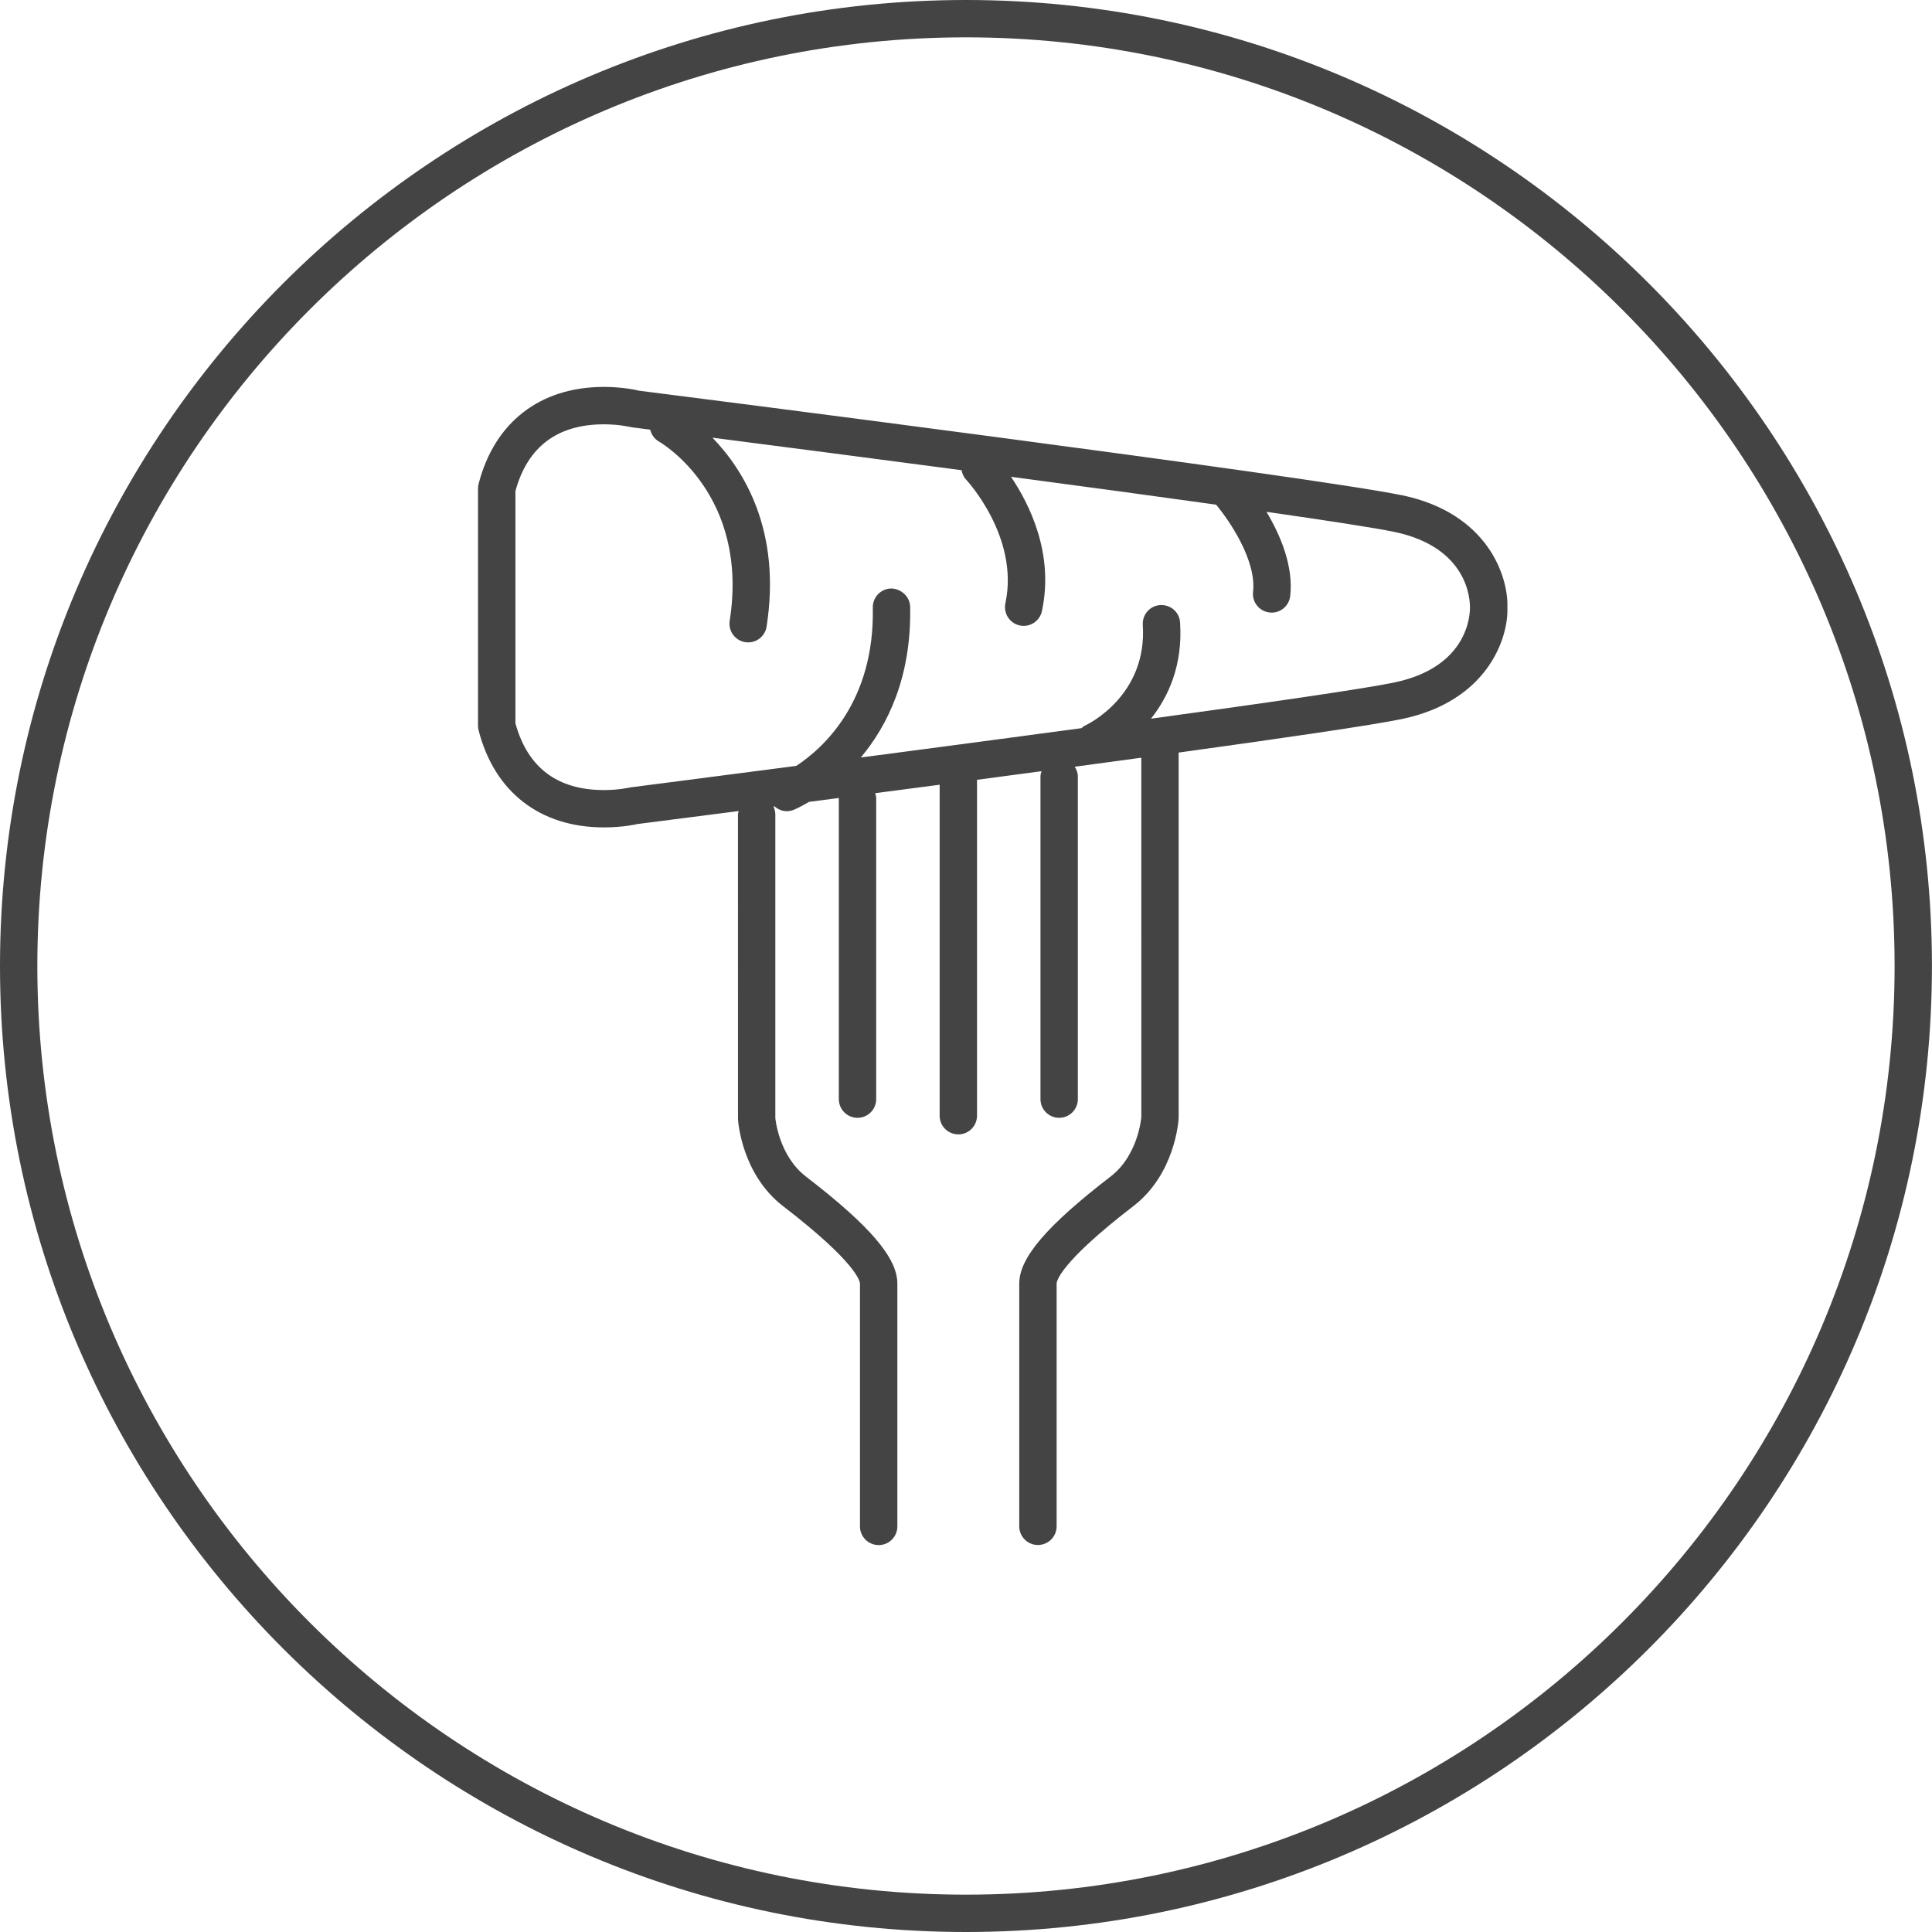
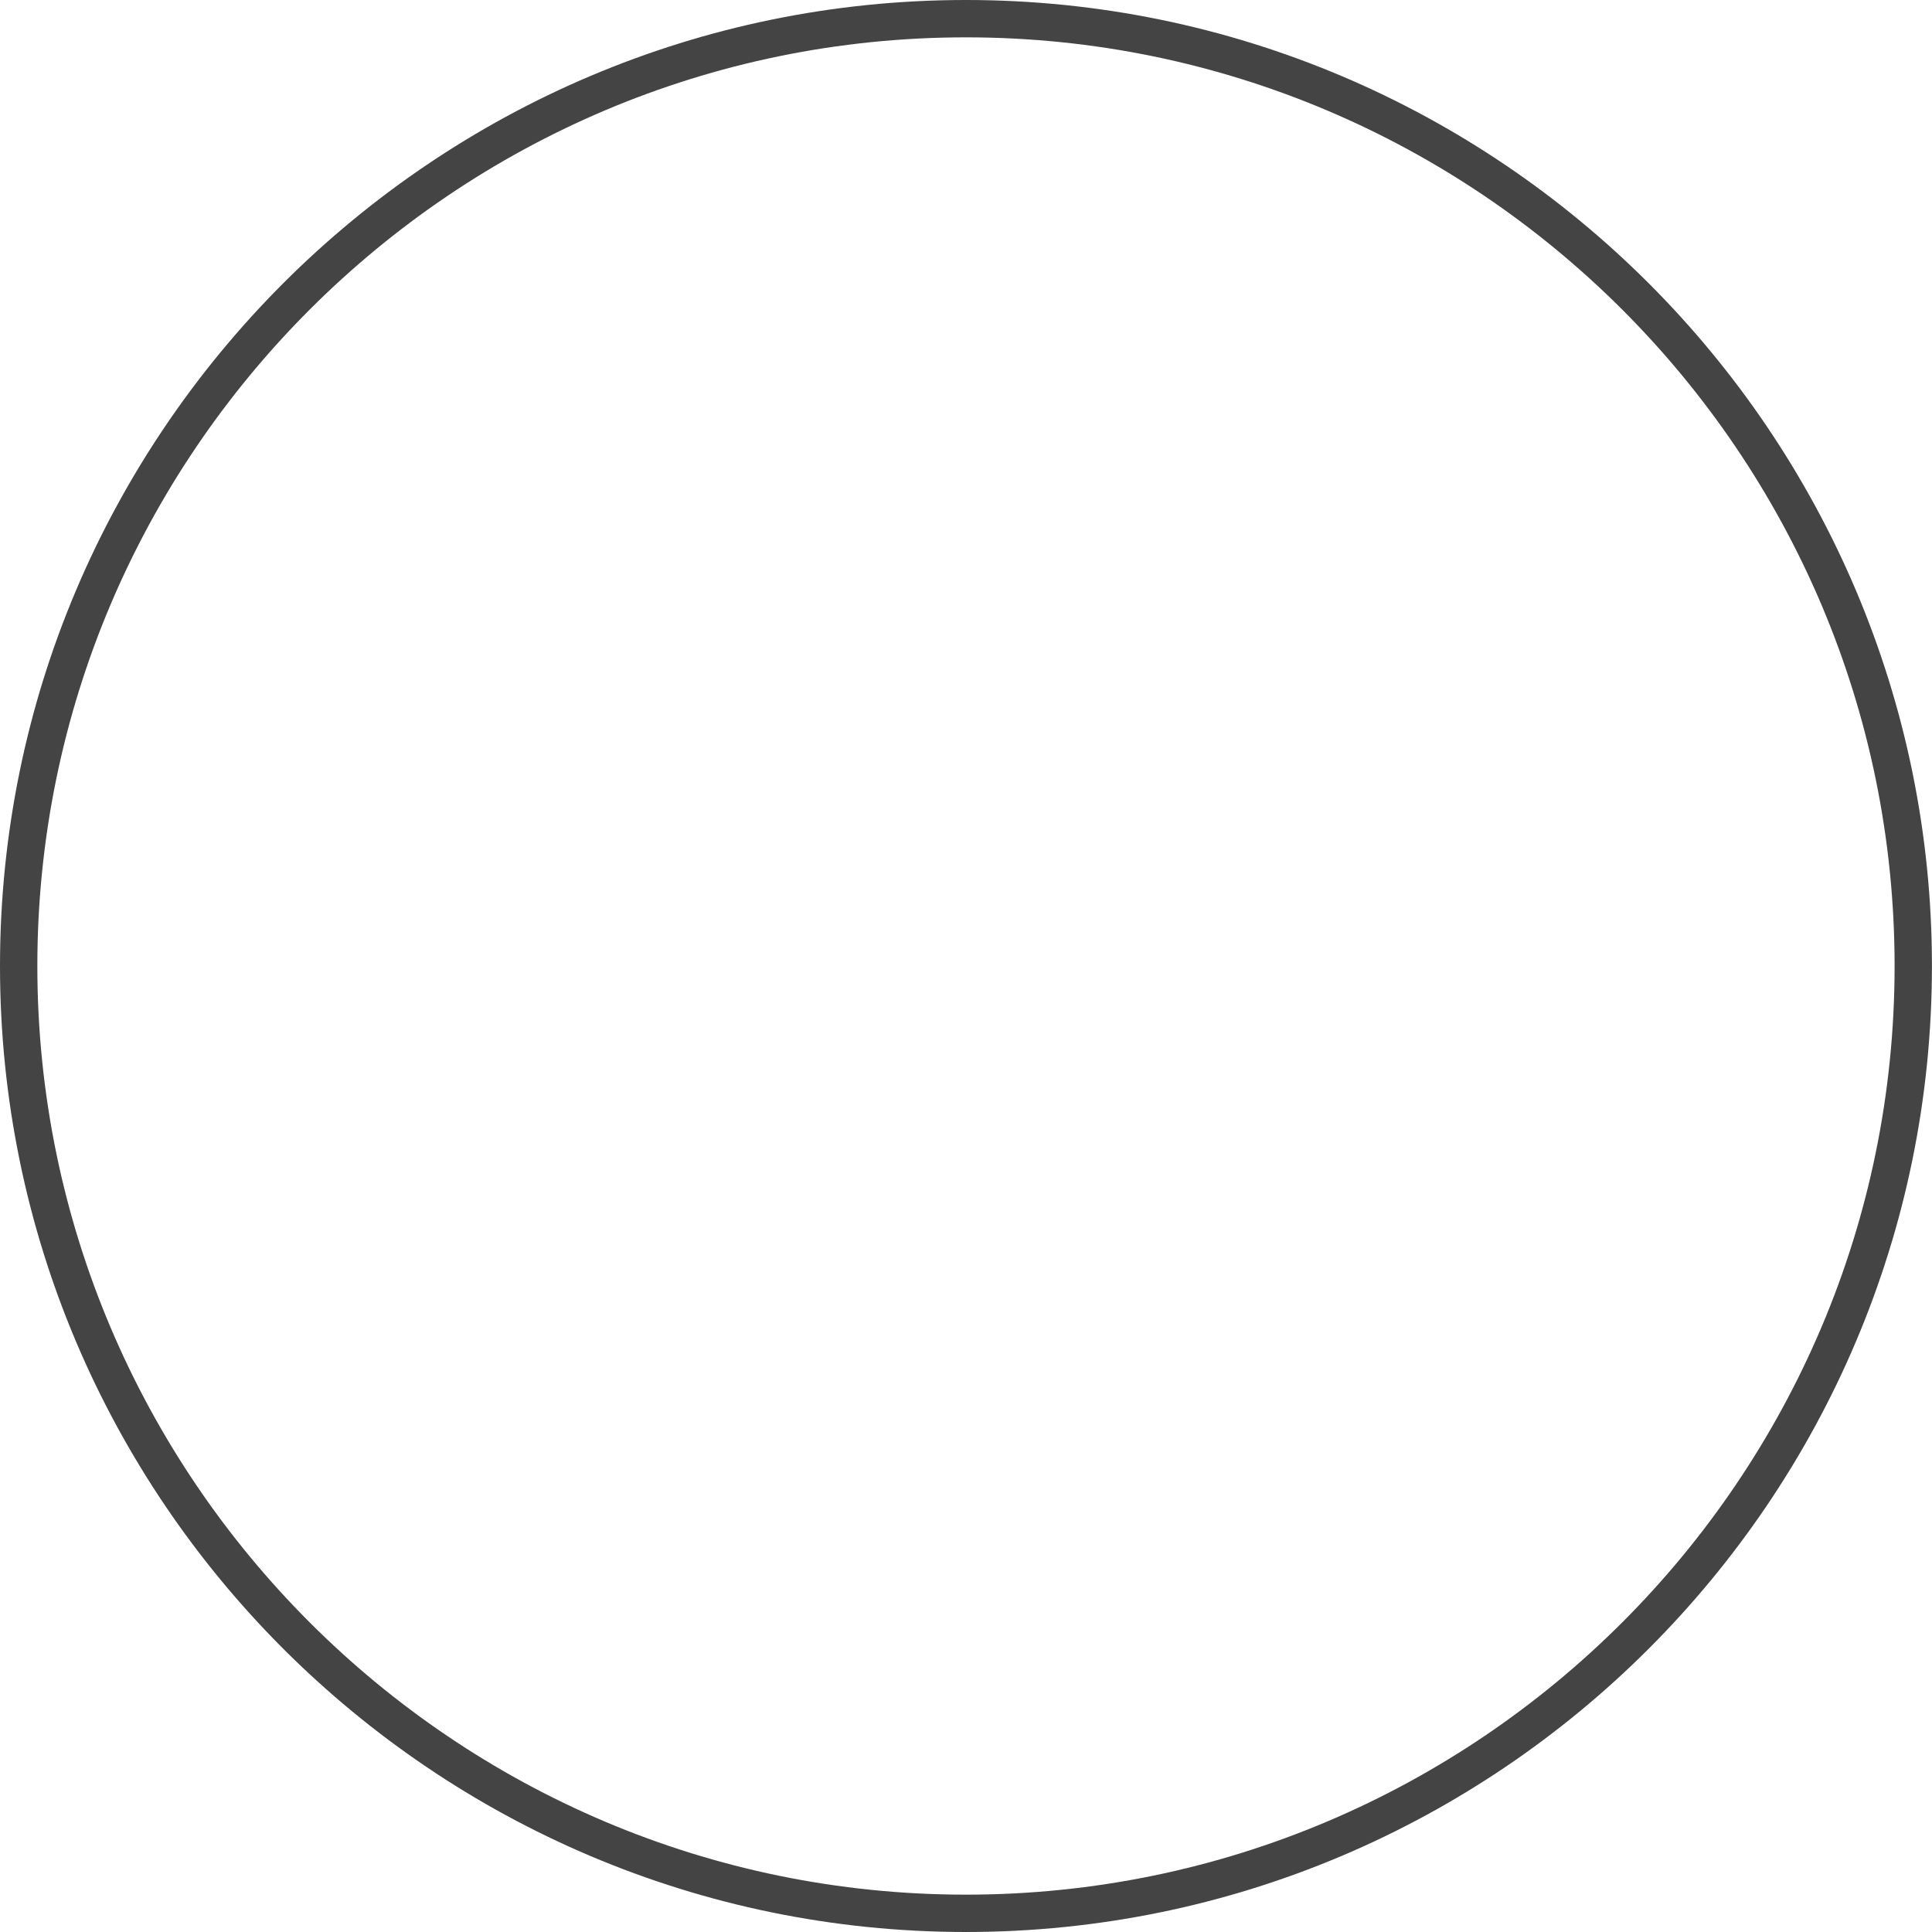
<svg xmlns="http://www.w3.org/2000/svg" version="1.1" width="64" height="64" viewBox="0 0 64 64">
  <title>dietician</title>
-   <path fill="#444" d="M46.425 16.403c-3.091-0.637-24.424-3.359-25.259-3.461-0.051-0.013-0.513-0.125-1.161-0.125-2.115 0-3.628 1.172-4.151 3.216-0.013 0.051-0.019 0.102-0.019 0.154v7.851c0 0.052 0.006 0.103 0.019 0.154 0.524 2.044 2.037 3.217 4.154 3.217 0.645 0 1.105-0.109 1.088-0.109 0 0 0 0 0 0 0.208-0.025 1.491-0.19 3.373-0.433-0.007 0.038-0.023 0.073-0.023 0.113l0.001 10.099c0.005 0.074 0.123 1.823 1.497 2.879 2.465 1.896 2.543 2.502 2.544 2.565v8.041c0 0.342 0.277 0.619 0.619 0.619s0.619-0.277 0.619-0.619v-8.043c0-0.853-0.905-1.913-3.027-3.545-0.909-0.699-1.013-1.934-1.015-1.934v-10.062c0-0.095-0.025-0.182-0.063-0.263 0.013-0.002 0.024-0.003 0.036-0.005 0.112 0.098 0.255 0.16 0.406 0.16 0.079 0 0.16-0.016 0.238-0.048 0.033-0.014 0.225-0.098 0.499-0.261 0.321-0.041 0.651-0.085 0.988-0.129 0 0.002-0.001 0.003-0.001 0.005v9.971c0 0.342 0.277 0.619 0.619 0.619s0.619-0.277 0.619-0.619v-9.972c0-0.057-0.019-0.109-0.033-0.163 0.693-0.091 1.407-0.185 2.135-0.28v10.964c0 0.342 0.277 0.619 0.619 0.619s0.619-0.277 0.619-0.619v-11.127c0.71-0.095 1.424-0.19 2.137-0.285-0.017 0.055-0.035 0.111-0.035 0.173v10.69c0 0.342 0.277 0.619 0.619 0.619s0.619-0.277 0.619-0.619v-10.69c0-0.12-0.043-0.226-0.103-0.321 0.746-0.1 1.483-0.201 2.205-0.299l0.001 11.901c-0.001 0.013-0.097 1.267-1.019 1.974-2.12 1.633-3.025 2.693-3.025 3.545v8.041c0 0.342 0.277 0.619 0.619 0.619s0.619-0.277 0.619-0.619v-8.043c0.001-0.063 0.079-0.669 2.541-2.563 1.377-1.057 1.496-2.806 1.501-2.916v-12.109c3.492-0.482 6.387-0.904 7.383-1.109 2.861-0.589 3.545-2.699 3.507-3.687 0.040-1.033-0.645-3.142-3.505-3.732zM46.177 22.611c-1.033 0.212-4.247 0.676-8.051 1.197 0.577-0.725 1.058-1.765 0.966-3.187-0.022-0.341-0.306-0.594-0.658-0.577-0.341 0.021-0.599 0.315-0.577 0.657 0.152 2.349-1.829 3.297-1.919 3.338-0.044 0.019-0.077 0.054-0.114 0.083-2.455 0.331-5.014 0.669-7.309 0.971 0.882-1.053 1.681-2.651 1.635-4.991-0.006-0.342-0.305-0.604-0.63-0.607-0.342 0.007-0.613 0.289-0.607 0.631 0.062 3.109-1.625 4.645-2.535 5.245-3.149 0.411-5.415 0.701-5.507 0.714-0.003 0.001-0.364 0.087-0.862 0.087-1.547 0-2.533-0.745-2.935-2.213v-7.691c0.401-1.467 1.388-2.212 2.933-2.212 0.499 0 0.86 0.087 0.933 0.1 0.020 0.003 0.231 0.029 0.599 0.077 0.038 0.16 0.136 0.305 0.289 0.393 0.123 0.071 2.995 1.787 2.344 5.939-0.053 0.338 0.178 0.654 0.515 0.707 0.033 0.005 0.065 0.008 0.097 0.008 0.3 0 0.563-0.218 0.61-0.523 0.499-3.187-0.764-5.194-1.793-6.258 2.055 0.264 5.071 0.656 8.253 1.077 0.021 0.111 0.063 0.22 0.147 0.309 0.019 0.019 1.774 1.905 1.304 4.099-0.071 0.334 0.141 0.663 0.475 0.735 0.043 0.010 0.087 0.014 0.13 0.014 0.285 0 0.543-0.199 0.605-0.49 0.407-1.897-0.409-3.538-1.025-4.449 2.363 0.314 4.733 0.635 6.795 0.924 0.444 0.532 1.341 1.847 1.224 2.888-0.038 0.339 0.207 0.645 0.546 0.683 0.023 0.003 0.047 0.005 0.070 0.005 0.311 0 0.579-0.234 0.615-0.551 0.112-1.006-0.334-2.031-0.787-2.788 2.017 0.289 3.563 0.527 4.222 0.662 2.483 0.513 2.523 2.281 2.519 2.516 0.002 0.198-0.038 1.967-2.52 2.478z" />
  <path fill="#444" d="M31.998 0c-17.643 0-31.998 14.355-31.998 32s14.355 32 31.998 32c17.645 0 32-14.355 32-32s-14.355-32-32-32zM31.998 62.763c-16.961 0-30.761-13.8-30.761-30.763s13.8-30.763 30.761-30.763c16.963 0 30.763 13.8 30.763 30.763s-13.8 30.763-30.763 30.763z" />
</svg>